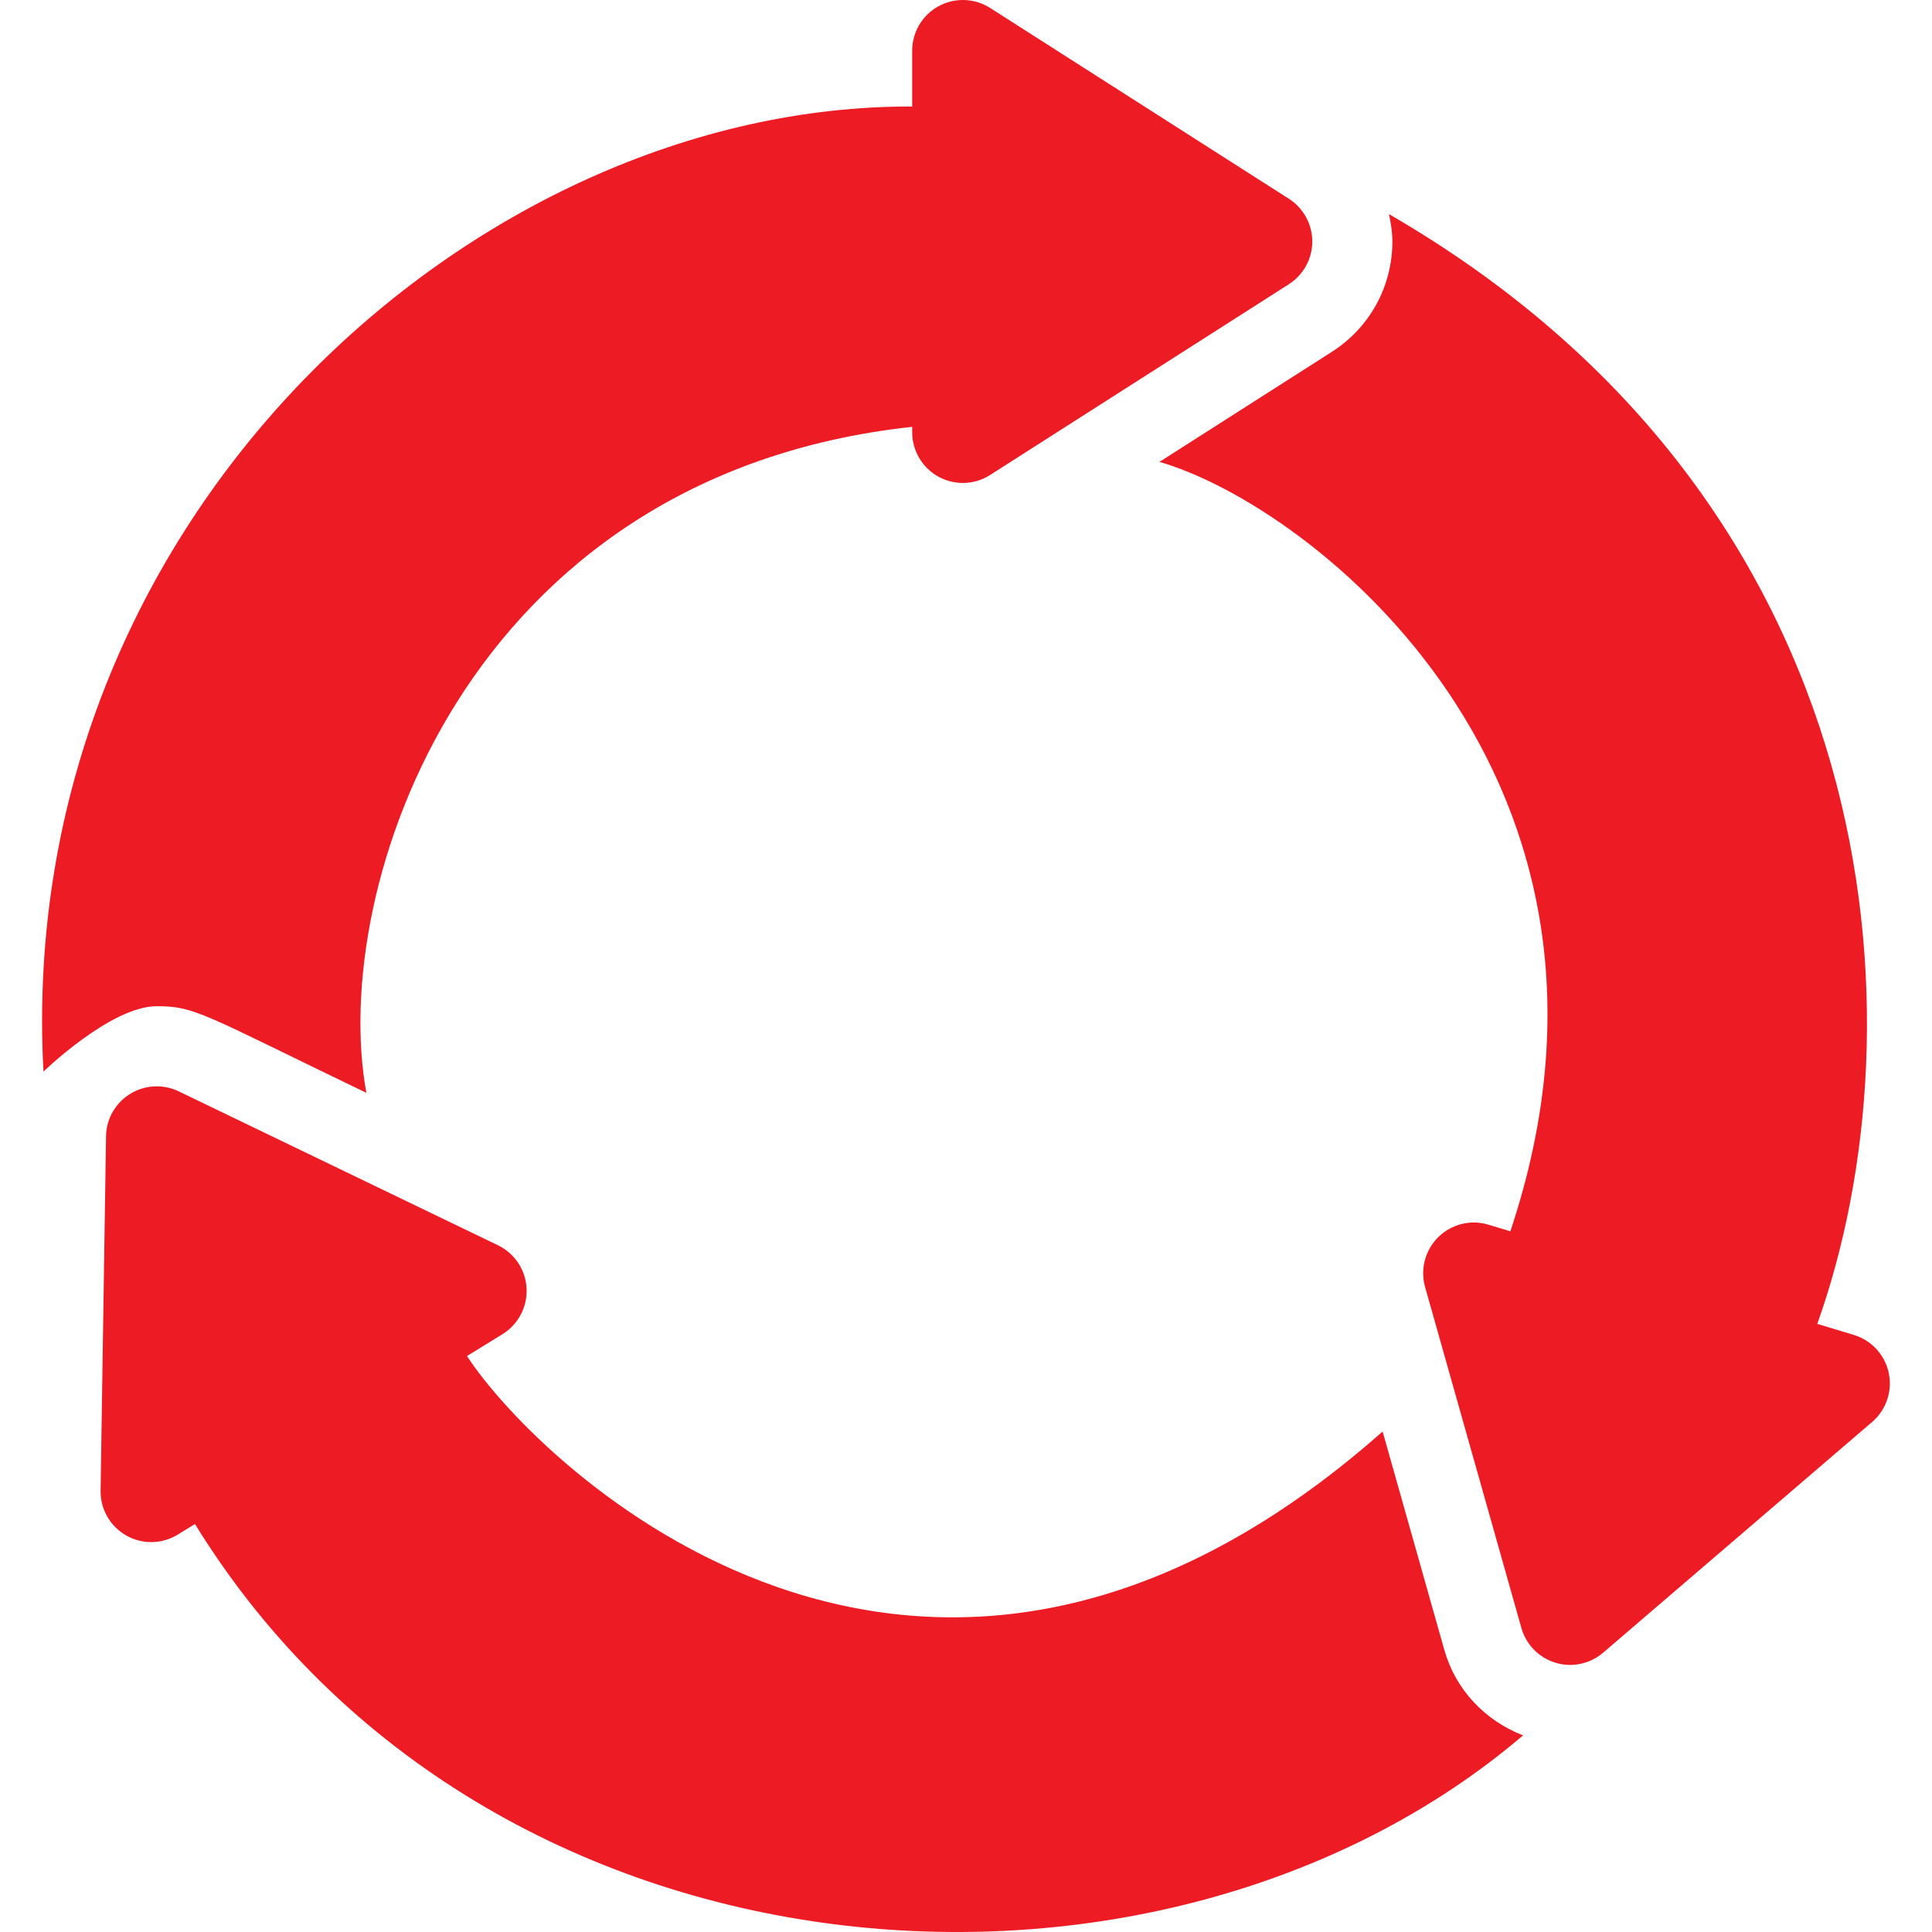
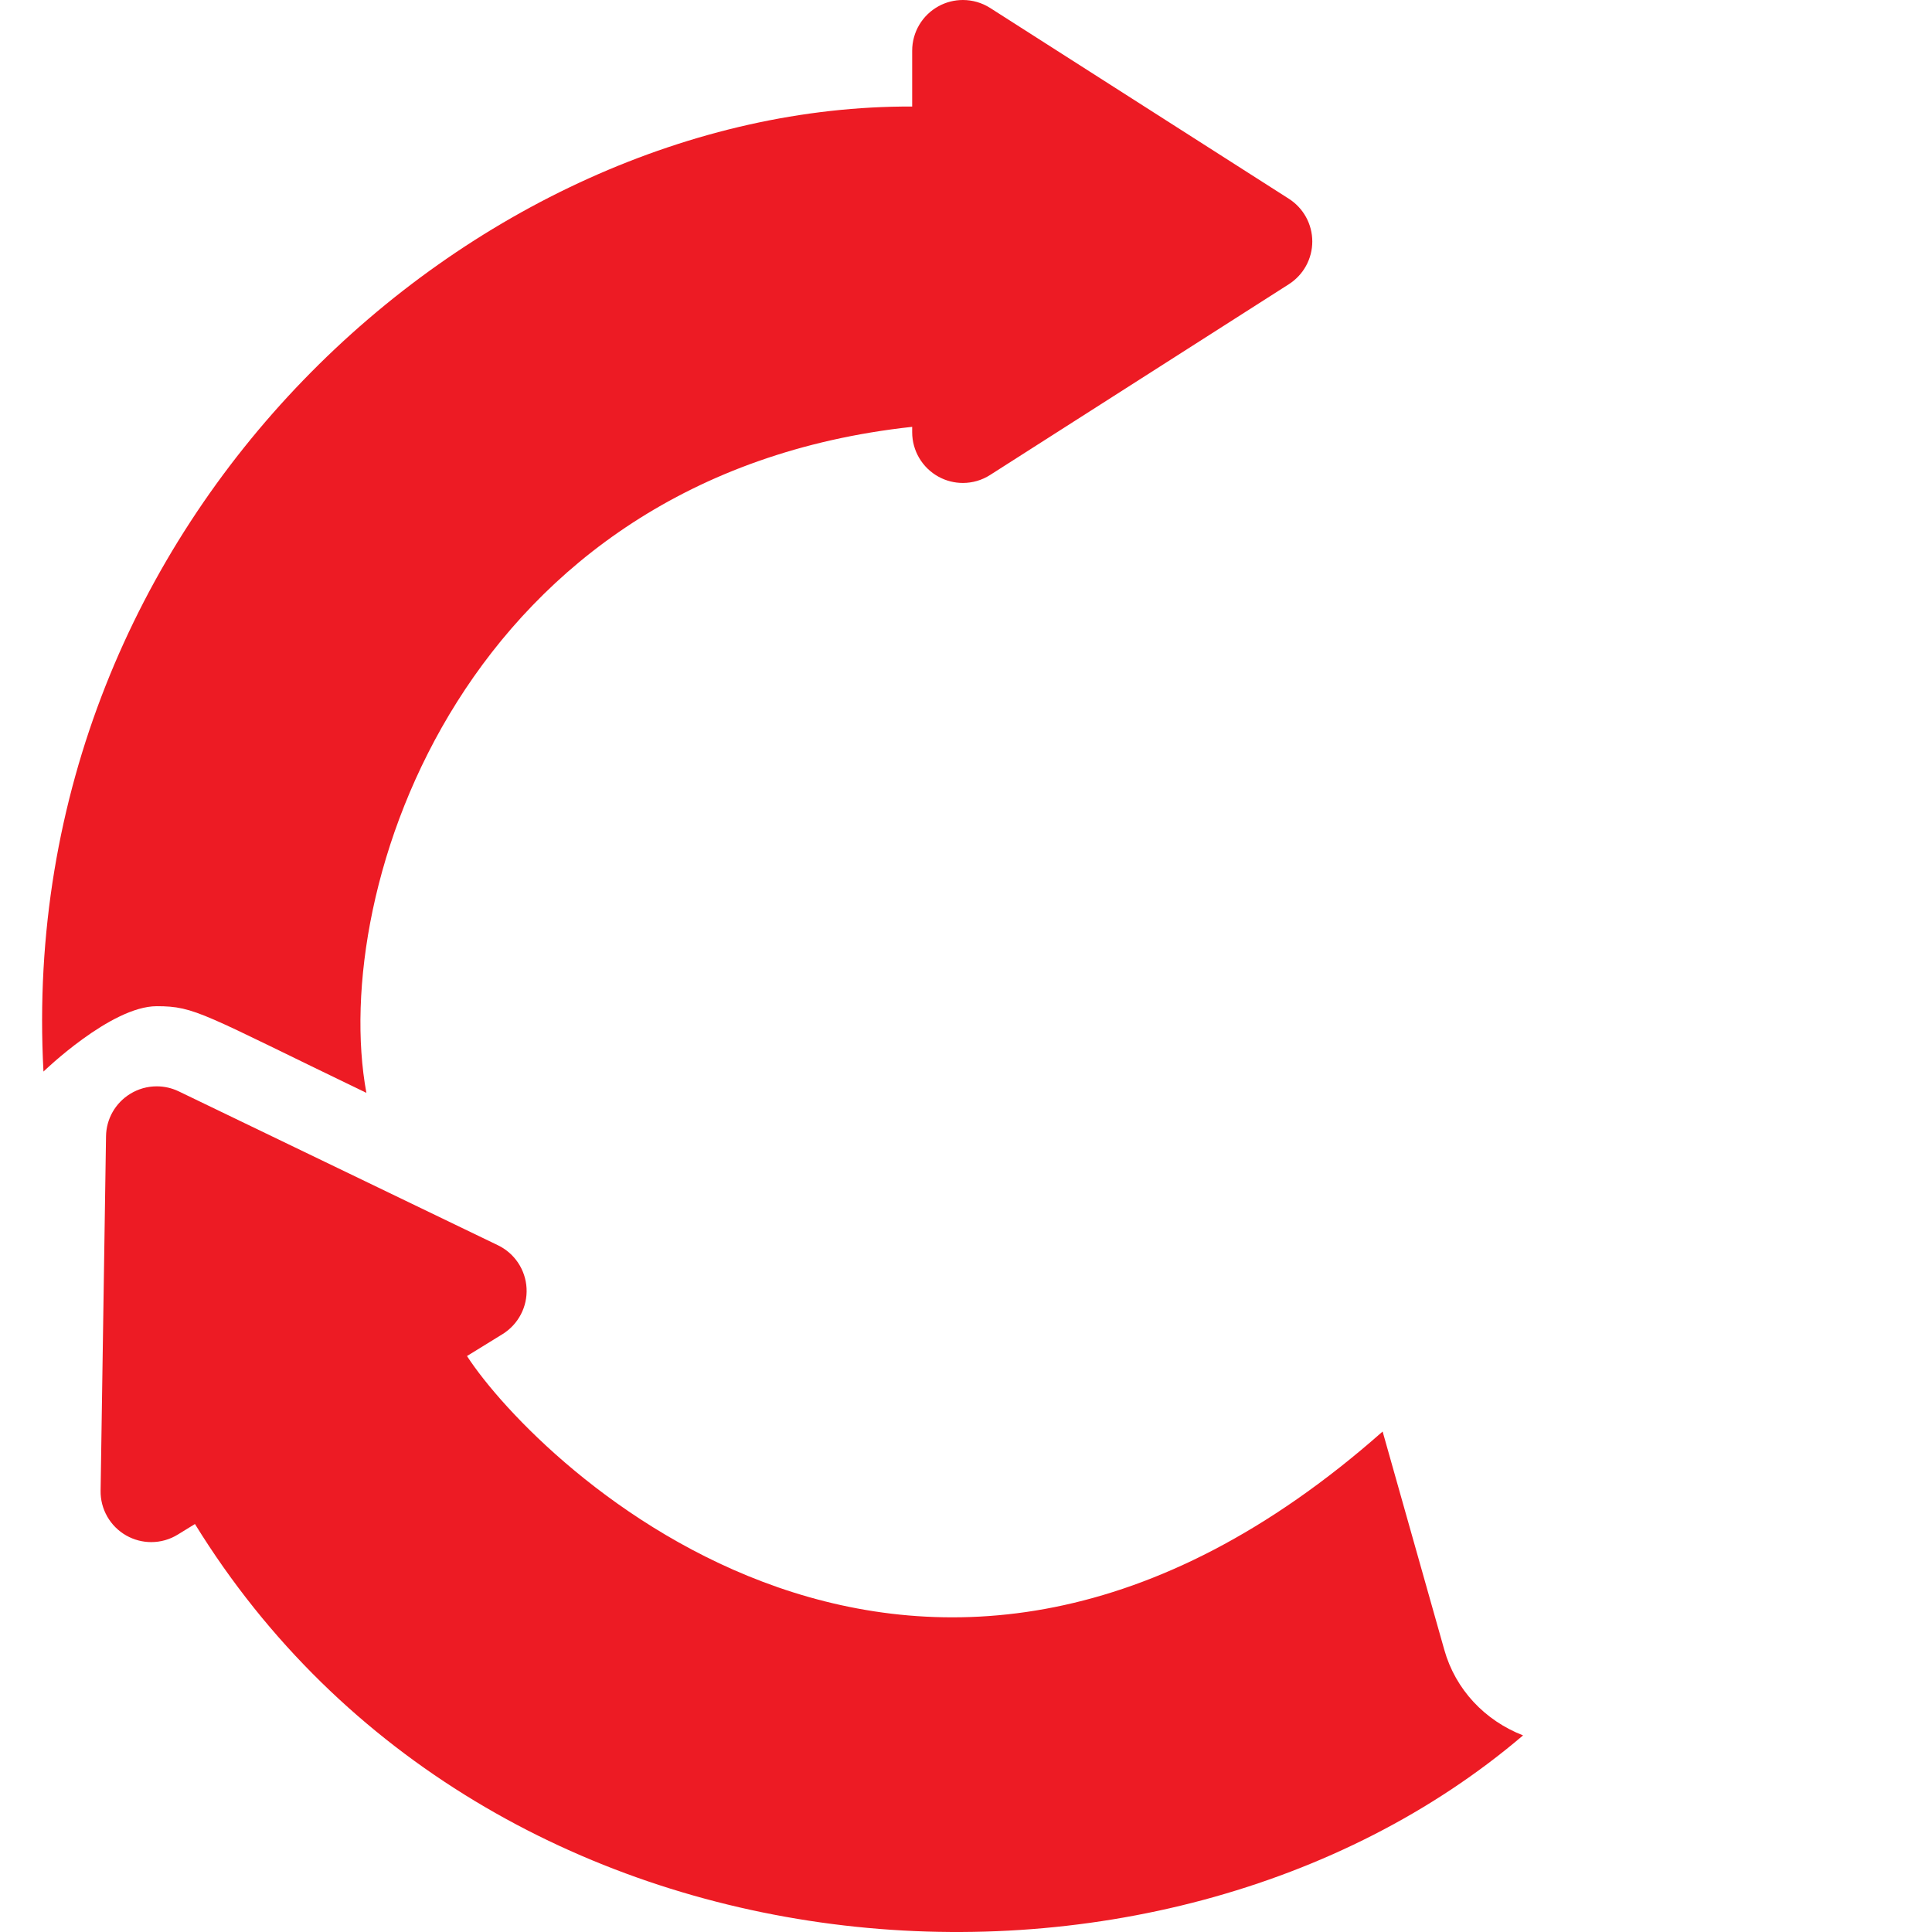
<svg xmlns="http://www.w3.org/2000/svg" width="42" height="42" viewBox="0 0 42 42" fill="none">
  <g clip-path="url(#clip0_348_401)">
    <path d="M31.398 35.866L30.057 31.12C20.021 39.993 11.674 31.825 10.152 29.479L10.926 29.002C11.268 28.79 11.468 28.408 11.447 28.006C11.426 27.605 11.188 27.246 10.825 27.071L3.885 23.725C3.733 23.652 3.57 23.616 3.407 23.616C3.206 23.616 3.005 23.671 2.828 23.781C2.508 23.978 2.31 24.325 2.305 24.701L2.187 32.405C2.18 32.807 2.394 33.181 2.744 33.38C2.913 33.476 3.101 33.524 3.288 33.524C3.489 33.524 3.69 33.469 3.867 33.359L4.238 33.131C10.601 43.454 25.205 44.465 33.11 37.726C32.281 37.403 31.642 36.732 31.398 35.866Z" fill="#ED1B24" />
    <path d="M7.965 23.758C7.148 19.335 10.085 10.339 19.83 9.279V9.397C19.83 9.799 20.05 10.17 20.402 10.363C20.567 10.454 20.75 10.499 20.932 10.499C21.138 10.499 21.345 10.441 21.525 10.325L28.018 6.179C28.336 5.976 28.528 5.626 28.528 5.25C28.528 4.873 28.336 4.524 28.019 4.321L21.525 0.173C21.345 0.058 21.138 0 20.932 0C20.75 0 20.567 0.045 20.402 0.136C20.05 0.329 19.83 0.699 19.83 1.102V2.316C10.364 2.276 0.296 11.225 0.945 23.295C0.945 23.295 2.411 21.874 3.407 21.874C4.246 21.874 4.396 22.038 7.965 23.758Z" fill="#ED1B24" />
-     <path d="M41.06 29.848C40.977 29.454 40.686 29.136 40.3 29.02L39.506 28.78C41.842 22.24 41.084 10.957 30.194 4.654C30.236 4.848 30.269 5.045 30.269 5.25C30.269 6.225 29.778 7.121 28.956 7.647L25.206 10.041C28.527 11 36.12 16.919 32.834 26.767L32.359 26.624C32.254 26.592 32.147 26.576 32.04 26.576C31.756 26.576 31.477 26.688 31.269 26.892C30.981 27.174 30.871 27.59 30.98 27.978L33.074 35.392C33.176 35.754 33.456 36.038 33.816 36.147C33.92 36.179 34.027 36.194 34.134 36.194C34.393 36.194 34.649 36.102 34.851 35.928L40.699 30.912C41.005 30.649 41.143 30.242 41.06 29.848Z" fill="#ED1B24" />
  </g>
  <defs>
    <clipPath id="clip0_348_401">
      <rect width="42" height="42" fill="white" />
    </clipPath>
  </defs>
</svg>